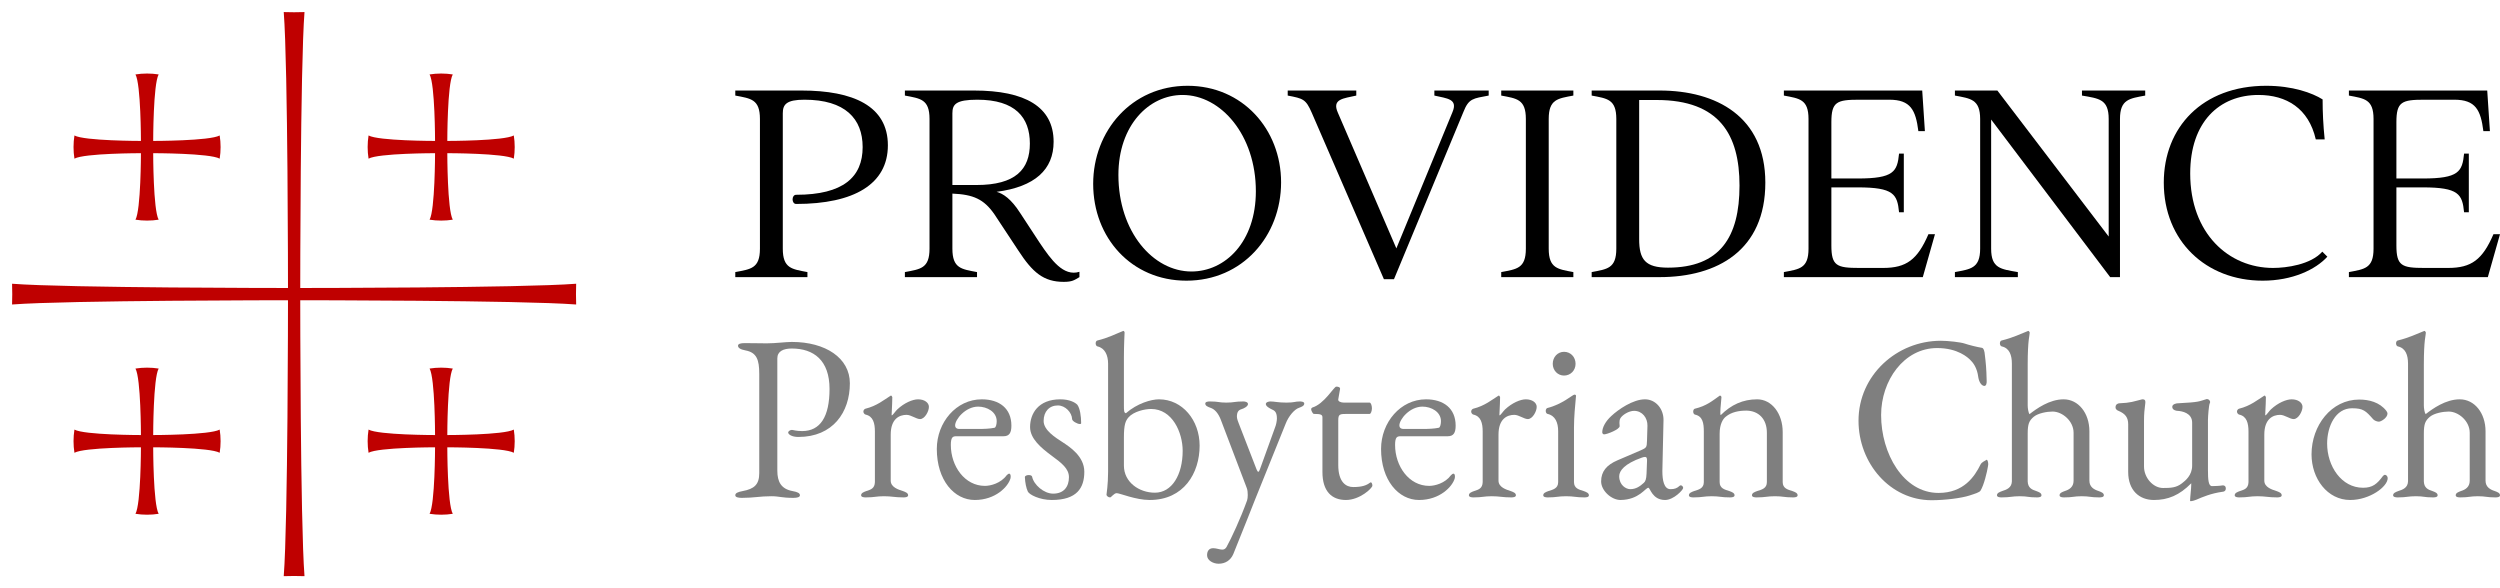
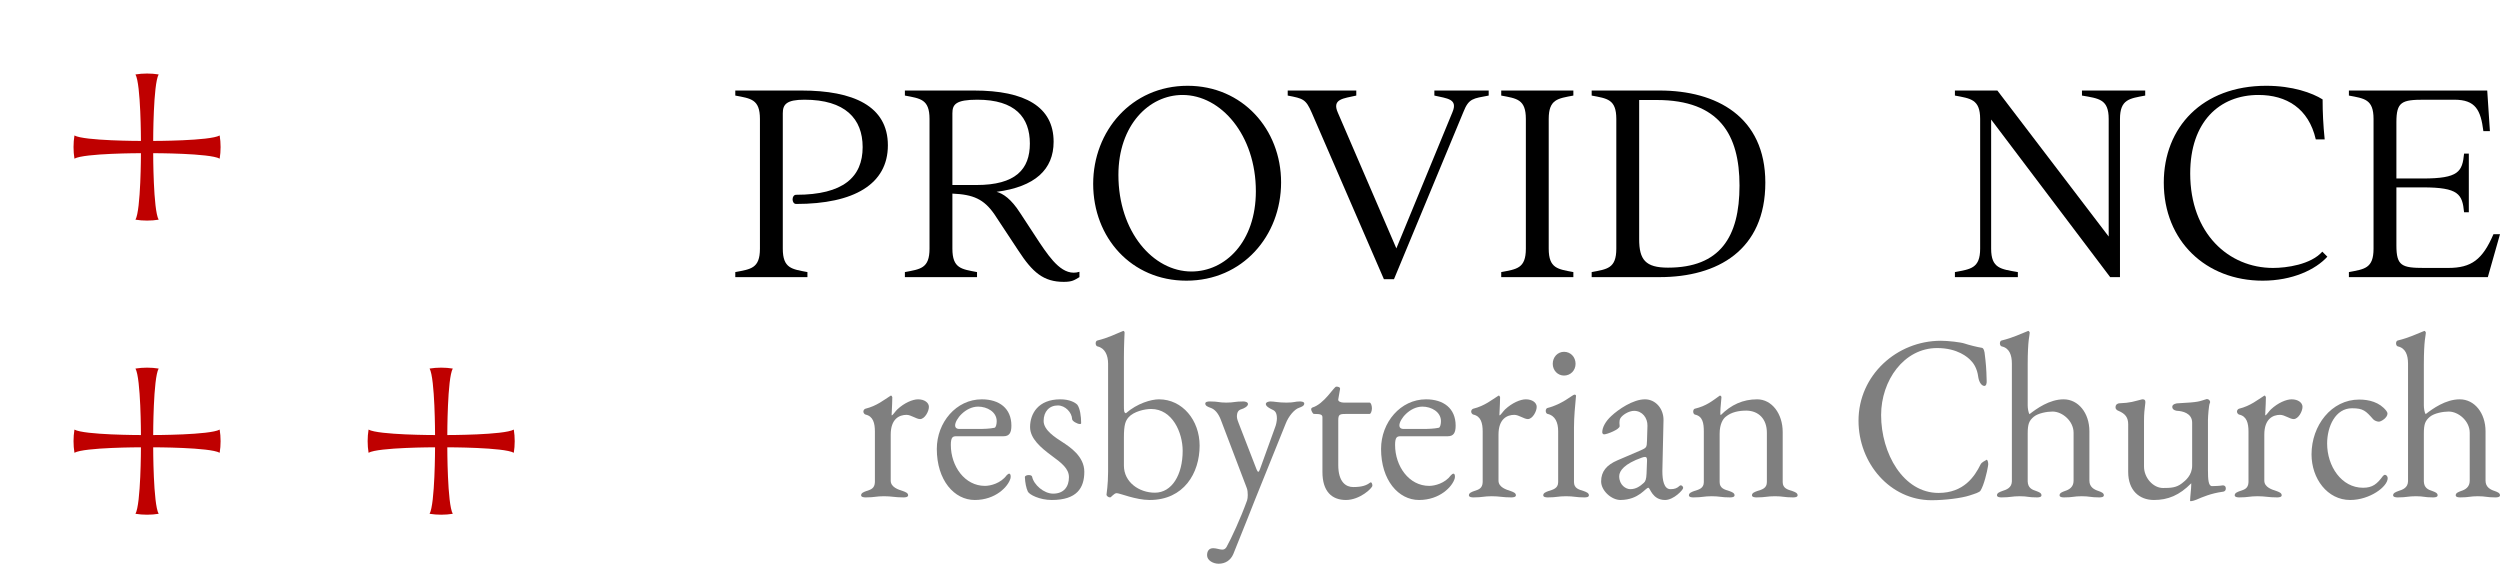
<svg xmlns="http://www.w3.org/2000/svg" width="204" height="48" viewBox="0 0 204 48" fill="none">
-   <path d="M67.69 31.74C67.69 29.399 66.399 28.439 64.61 28.439C63.909 28.439 63.43 28.67 63.43 29.245V38.4C63.43 39.321 63.743 39.897 64.665 40.07C65.09 40.147 65.274 40.242 65.274 40.415C65.274 40.569 65.053 40.626 64.739 40.626C63.743 40.626 63.633 40.492 62.932 40.492C61.992 40.492 61.531 40.626 60.535 40.626C60.221 40.626 60 40.569 60 40.415C60 40.242 60.184 40.147 60.608 40.07C61.531 39.897 61.955 39.551 61.955 38.611V30.512C61.955 29.361 61.752 28.766 60.83 28.593C60.406 28.516 60.221 28.382 60.221 28.209C60.221 28.056 60.443 27.998 60.756 27.998C61.752 27.998 61.807 28.017 62.563 28.017C63.301 28.017 64.094 27.902 64.61 27.902C67.358 27.902 69.349 29.207 69.349 31.28C69.349 33.64 67.966 35.656 65.145 35.656C64.61 35.656 64.315 35.444 64.315 35.291C64.315 35.195 64.481 35.08 64.61 35.08C64.721 35.08 64.96 35.176 65.458 35.176C66.934 35.176 67.69 34.005 67.69 31.74Z" fill="black" fill-opacity="0.5" />
  <path d="M72.683 35.464V39.244C72.701 39.763 73.31 39.955 73.678 40.07C73.881 40.147 74.103 40.223 74.103 40.415C74.103 40.569 73.863 40.588 73.734 40.588C72.996 40.588 72.775 40.492 72.129 40.492C71.484 40.492 71.373 40.588 70.636 40.588C70.507 40.588 70.267 40.569 70.267 40.415C70.267 40.223 70.488 40.147 70.691 40.07C71.06 39.955 71.373 39.859 71.392 39.34V35.214C71.392 34.523 71.244 33.967 70.636 33.832C70.544 33.813 70.451 33.698 70.451 33.583C70.451 33.468 70.544 33.372 70.617 33.352C71.558 33.122 72.166 32.604 72.664 32.297C72.683 32.297 72.683 32.278 72.701 32.278C72.757 32.278 72.793 32.355 72.812 32.412C72.812 32.547 72.793 33.237 72.757 33.852C72.757 33.89 72.757 33.89 72.775 33.89C72.849 33.89 73.088 33.525 73.218 33.41C73.789 32.873 74.472 32.585 74.914 32.585C75.43 32.585 75.799 32.853 75.799 33.199C75.799 33.583 75.449 34.197 75.08 34.197C74.766 34.197 74.342 33.852 73.974 33.852C73.383 33.852 72.683 34.178 72.683 35.464Z" fill="black" fill-opacity="0.5" />
  <path d="M79.819 33.18C78.786 33.18 77.938 34.216 77.938 34.715C77.938 34.869 78.03 35.003 78.288 35.003H79.8C80.335 35.003 80.76 34.984 81.147 34.907C81.276 34.888 81.331 34.581 81.331 34.37C81.331 33.602 80.538 33.18 79.819 33.18ZM80.114 32.585C81.534 32.585 82.53 33.314 82.53 34.734C82.53 35.31 82.364 35.598 81.884 35.598H78.049C77.754 35.598 77.588 35.656 77.588 36.308C77.588 38.035 78.713 39.648 80.372 39.648C80.833 39.648 81.663 39.436 82.142 38.784C82.198 38.726 82.29 38.65 82.345 38.65C82.474 38.65 82.493 38.88 82.456 39.033C82.272 39.705 81.239 40.799 79.542 40.799C77.864 40.799 76.444 39.187 76.444 36.634C76.444 34.466 78.03 32.585 80.114 32.585Z" fill="black" fill-opacity="0.5" />
  <path d="M86.322 33.084C85.621 33.084 85.16 33.583 85.16 34.35C85.16 35.118 86.138 35.713 86.728 36.097C87.281 36.462 88.48 37.229 88.48 38.496C88.48 39.82 87.871 40.799 85.824 40.799C84.828 40.799 83.98 40.358 83.87 40.108C83.74 39.839 83.648 39.379 83.63 38.937C83.63 38.822 83.796 38.765 83.943 38.765C84.072 38.765 84.201 38.803 84.22 38.899C84.349 39.551 85.179 40.281 85.935 40.281C86.82 40.281 87.226 39.705 87.226 38.937C87.226 38.246 86.636 37.786 85.824 37.191C84.939 36.538 84.054 35.79 84.054 34.849C84.054 33.756 84.718 32.585 86.525 32.585C87.263 32.585 87.724 32.834 87.908 33.026C88.129 33.314 88.222 33.986 88.222 34.523C88.222 34.581 88.185 34.6 88.111 34.6C87.926 34.6 87.484 34.37 87.484 34.197C87.465 33.66 86.931 33.084 86.322 33.084Z" fill="black" fill-opacity="0.5" />
  <path d="M94.238 40.204C95.639 40.204 96.506 38.726 96.506 36.788C96.506 35.31 95.676 33.372 93.924 33.372C93.408 33.372 92.504 33.583 92.099 34.043C91.84 34.331 91.711 34.658 91.711 35.675V37.997C91.711 39.34 92.947 40.204 94.238 40.204ZM90.42 38.515V29.668C90.42 28.996 90.162 28.401 89.554 28.267C89.461 28.247 89.406 28.132 89.406 28.017C89.406 27.902 89.461 27.806 89.535 27.787C90.476 27.557 91.029 27.25 91.619 27.019C91.637 27.019 91.637 27 91.656 27C91.711 27 91.766 27.077 91.766 27.134C91.766 27.23 91.711 28.075 91.711 29.149V33.084C91.711 33.487 91.711 33.698 91.877 33.717C92.799 32.911 93.942 32.585 94.57 32.585C96.487 32.585 97.889 34.293 97.889 36.366C97.889 38.611 96.598 40.799 93.813 40.799C92.67 40.799 91.379 40.242 91.121 40.242C90.9 40.242 90.678 40.588 90.586 40.588C90.439 40.588 90.291 40.473 90.291 40.358C90.291 40.319 90.42 39.532 90.42 38.515Z" fill="black" fill-opacity="0.5" />
  <path d="M98.497 45.309C98.497 45.002 98.626 44.733 98.995 44.733C99.272 44.733 99.53 44.849 99.733 44.849C99.88 44.849 99.991 44.791 100.083 44.637C100.471 43.947 101.227 42.315 101.761 40.837C101.798 40.722 101.817 40.569 101.817 40.396C101.817 40.185 101.798 39.993 101.743 39.839L99.604 34.216C99.419 33.756 99.143 33.391 98.774 33.276C98.571 33.199 98.35 33.122 98.35 32.93C98.35 32.777 98.59 32.758 98.719 32.758C99.456 32.758 99.419 32.853 100.065 32.853C100.71 32.853 100.729 32.758 101.466 32.758C101.614 32.758 101.835 32.815 101.835 32.969C101.835 33.161 101.503 33.333 101.3 33.391C101.042 33.468 100.932 33.64 100.932 34.005C100.932 34.159 101.024 34.408 101.079 34.542L102.536 38.304C102.647 38.573 102.72 38.553 102.813 38.285L104.048 34.869C104.122 34.696 104.196 34.35 104.196 34.159C104.196 33.679 104.048 33.525 103.827 33.429C103.624 33.333 103.292 33.161 103.292 32.969C103.292 32.815 103.532 32.758 103.661 32.758C103.993 32.758 104.288 32.853 104.97 32.853C105.652 32.853 105.652 32.758 106.058 32.758C106.187 32.758 106.427 32.777 106.427 32.93C106.427 33.122 106.206 33.199 106.003 33.276C105.634 33.391 105.154 33.947 104.915 34.562L102.407 40.78C102.333 40.953 101.393 43.371 100.637 45.213C100.415 45.731 99.973 46 99.438 46C98.995 46 98.497 45.731 98.497 45.309Z" fill="black" fill-opacity="0.5" />
  <path d="M109.829 40.799C108.685 40.799 107.911 40.108 107.911 38.515V34.063C107.911 33.832 107.782 33.775 107.21 33.775C107.136 33.775 106.989 33.525 106.989 33.391C106.989 33.333 107.044 33.276 107.081 33.257C108.058 32.969 108.851 31.549 109.036 31.549C109.146 31.549 109.368 31.568 109.349 31.74L109.202 32.585C109.165 32.758 109.423 32.853 109.663 32.853H111.765C111.857 32.853 111.949 33.084 111.949 33.314C111.949 33.544 111.857 33.775 111.765 33.775H109.939C109.312 33.775 109.202 33.794 109.202 34.312V37.939C109.202 39.36 109.847 39.743 110.419 39.743C111.138 39.743 111.507 39.609 111.802 39.379C111.913 39.302 111.986 39.475 111.986 39.628C111.986 39.839 110.954 40.799 109.829 40.799Z" fill="black" fill-opacity="0.5" />
  <path d="M116.07 33.18C115.037 33.18 114.189 34.216 114.189 34.715C114.189 34.869 114.281 35.003 114.539 35.003H116.052C116.586 35.003 117.011 34.984 117.398 34.907C117.527 34.888 117.582 34.581 117.582 34.37C117.582 33.602 116.789 33.18 116.07 33.18ZM116.365 32.585C117.785 32.585 118.781 33.314 118.781 34.734C118.781 35.31 118.615 35.598 118.135 35.598H114.3C114.005 35.598 113.839 35.656 113.839 36.308C113.839 38.035 114.964 39.648 116.623 39.648C117.084 39.648 117.914 39.436 118.394 38.784C118.449 38.726 118.541 38.65 118.596 38.65C118.726 38.65 118.744 38.88 118.707 39.033C118.523 39.705 117.49 40.799 115.793 40.799C114.115 40.799 112.695 39.187 112.695 36.634C112.695 34.466 114.281 32.585 116.365 32.585Z" fill="black" fill-opacity="0.5" />
  <path d="M122.278 35.464V39.244C122.297 39.763 122.905 39.955 123.274 40.07C123.477 40.147 123.698 40.223 123.698 40.415C123.698 40.569 123.458 40.588 123.329 40.588C122.592 40.588 122.37 40.492 121.725 40.492C121.079 40.492 120.969 40.588 120.231 40.588C120.102 40.588 119.862 40.569 119.862 40.415C119.862 40.223 120.084 40.147 120.286 40.07C120.655 39.955 120.969 39.859 120.987 39.34V35.214C120.987 34.523 120.84 33.967 120.231 33.832C120.139 33.813 120.047 33.698 120.047 33.583C120.047 33.468 120.139 33.372 120.213 33.352C121.153 33.122 121.762 32.604 122.26 32.297C122.278 32.297 122.278 32.278 122.297 32.278C122.352 32.278 122.389 32.355 122.407 32.412C122.407 32.547 122.389 33.237 122.352 33.852C122.352 33.89 122.352 33.89 122.37 33.89C122.444 33.89 122.684 33.525 122.813 33.41C123.385 32.873 124.067 32.585 124.509 32.585C125.026 32.585 125.395 32.853 125.395 33.199C125.395 33.583 125.044 34.197 124.675 34.197C124.362 34.197 123.938 33.852 123.569 33.852C122.979 33.852 122.278 34.178 122.278 35.464Z" fill="black" fill-opacity="0.5" />
  <path d="M126.704 29.687C126.704 29.13 127.109 28.708 127.626 28.708C128.16 28.708 128.566 29.13 128.566 29.687C128.566 30.224 128.16 30.646 127.626 30.646C127.109 30.646 126.704 30.224 126.704 29.687ZM128.474 32.201C128.548 32.201 128.603 32.239 128.603 32.297C128.529 33.084 128.437 34.024 128.437 34.888V39.34C128.437 39.859 128.861 39.955 129.23 40.07C129.433 40.147 129.654 40.223 129.654 40.415C129.654 40.569 129.451 40.588 129.285 40.588C128.585 40.588 128.437 40.492 127.792 40.492C127.146 40.492 127.017 40.588 126.298 40.588C126.15 40.588 125.929 40.569 125.929 40.415C125.929 40.223 126.15 40.147 126.353 40.07C126.722 39.955 127.146 39.859 127.146 39.34V35.176C127.146 34.485 126.906 33.909 126.279 33.775C126.187 33.756 126.132 33.64 126.132 33.525C126.132 33.429 126.187 33.314 126.261 33.295C127.497 32.988 128.326 32.201 128.474 32.201Z" fill="black" fill-opacity="0.5" />
  <path d="M136.313 39.916C136.645 39.916 136.848 39.839 137.051 39.648C137.162 39.532 137.346 39.667 137.346 39.82C137.346 39.974 136.571 40.799 135.871 40.799C134.82 40.799 134.654 39.801 134.506 39.801C134.266 39.801 133.75 40.78 132.238 40.799C131.482 40.799 130.652 40.031 130.652 39.283C130.652 38.477 131.095 37.939 131.998 37.556L133.879 36.749C134.359 36.538 134.377 36.5 134.395 35.982L134.432 34.754C134.451 34.101 134.008 33.525 133.344 33.525C132.902 33.525 132.367 33.871 132.219 34.139C132.164 34.235 132.146 34.37 132.146 34.504C132.146 34.6 132.164 34.677 132.164 34.773C132.164 35.041 131.131 35.444 130.892 35.444C130.781 35.444 130.744 35.329 130.744 35.272C130.744 34.869 131.021 34.37 131.482 33.947C132.054 33.41 133.252 32.585 134.23 32.585C135.096 32.585 135.76 33.352 135.742 34.293L135.649 38.438C135.649 39.187 135.779 39.916 136.313 39.916ZM132.127 38.861C132.127 39.59 132.681 39.916 133.031 39.916C133.51 39.916 133.842 39.667 134.137 39.398C134.266 39.283 134.34 39.11 134.359 38.63L134.395 37.69C134.414 37.402 134.377 37.287 134.23 37.287C134.174 37.287 134.064 37.306 133.971 37.344C132.551 37.843 132.127 38.419 132.127 38.861Z" fill="black" fill-opacity="0.5" />
  <path d="M142.517 33.506C141.89 33.506 141.282 33.621 140.82 34.005C140.599 34.178 140.323 34.6 140.323 35.387V39.34C140.323 39.859 140.747 39.955 141.116 40.07C141.318 40.147 141.54 40.223 141.54 40.415C141.54 40.569 141.318 40.588 141.171 40.588C140.433 40.588 140.323 40.492 139.677 40.492C139.032 40.492 138.921 40.588 138.183 40.588C138.036 40.588 137.815 40.569 137.815 40.415C137.815 40.223 138.036 40.147 138.239 40.07C138.608 39.955 139.032 39.859 139.032 39.34V35.214C139.032 34.523 138.94 33.967 138.313 33.832C138.22 33.813 138.165 33.698 138.165 33.583C138.165 33.468 138.22 33.372 138.294 33.352C139.253 33.122 139.714 32.719 140.341 32.278C140.396 32.278 140.47 32.335 140.47 32.412C140.47 32.585 140.378 33.276 140.378 33.64C140.378 33.756 140.378 33.852 140.415 33.871C141.263 33.026 142.222 32.585 143.384 32.585C144.582 32.585 145.468 33.756 145.468 35.252V39.34C145.468 39.859 145.892 39.955 146.26 40.07C146.463 40.147 146.685 40.223 146.685 40.415C146.685 40.569 146.463 40.588 146.316 40.588C145.578 40.588 145.486 40.492 144.841 40.492C144.195 40.492 144.066 40.588 143.328 40.588C143.199 40.588 142.96 40.569 142.96 40.415C142.96 40.223 143.181 40.147 143.384 40.07C143.753 39.955 144.177 39.859 144.177 39.34V35.31C144.177 34.197 143.513 33.525 142.517 33.506Z" fill="black" fill-opacity="0.5" />
  <path d="M161.613 37.901C161.723 37.69 161.981 37.613 162.074 37.536C162.092 37.517 162.092 37.517 162.111 37.517C162.184 37.517 162.24 37.709 162.24 37.882C162.24 37.939 162.221 37.997 162.221 38.035C162.147 38.515 161.889 39.59 161.613 40.031C161.52 40.185 161.17 40.281 160.709 40.434C160.064 40.645 158.717 40.818 157.611 40.818C154.255 40.818 151.655 37.824 151.655 34.331C151.655 30.608 154.79 27.806 158.367 27.806C158.957 27.806 159.99 27.921 160.322 28.036C160.654 28.151 161.354 28.324 161.723 28.382C161.871 28.401 161.945 28.689 161.963 28.958C162.037 29.552 162.092 30.052 162.111 31.049C162.129 31.222 162.092 31.51 161.908 31.491C161.705 31.472 161.502 31.222 161.428 30.781C161.336 30.013 161.004 29.591 160.783 29.38C160.598 29.188 159.769 28.401 158.072 28.401C155.361 28.401 153.499 31.049 153.499 33.871C153.499 36.999 155.306 40.223 158.183 40.223C160.248 40.223 161.133 38.88 161.613 37.901Z" fill="black" fill-opacity="0.5" />
  <path d="M170.495 39.225C170.495 39.743 170.882 39.955 171.251 40.07C171.453 40.147 171.675 40.223 171.675 40.415C171.675 40.569 171.453 40.588 171.306 40.588C170.568 40.588 170.513 40.492 169.868 40.492C169.222 40.492 169.167 40.588 168.429 40.588C168.282 40.588 168.06 40.569 168.06 40.415C168.06 40.223 168.282 40.147 168.485 40.07C168.853 39.955 169.204 39.743 169.204 39.225V35.31C169.204 34.35 168.282 33.583 167.489 33.583C167.028 33.583 166.309 33.717 165.958 34.005C165.571 34.331 165.46 34.6 165.46 35.387V39.283C165.479 39.801 165.792 39.955 166.161 40.07C166.364 40.147 166.585 40.223 166.585 40.415C166.585 40.569 166.364 40.588 166.216 40.588C165.479 40.588 165.46 40.492 164.815 40.492C164.169 40.492 164.059 40.588 163.321 40.588C163.192 40.588 162.952 40.569 162.952 40.415C162.952 40.223 163.174 40.147 163.376 40.07C163.745 39.955 164.151 39.801 164.169 39.283V29.668C164.169 28.977 163.967 28.401 163.34 28.267C163.247 28.247 163.192 28.132 163.192 28.017C163.192 27.902 163.247 27.806 163.321 27.787C164.262 27.557 164.87 27.25 165.46 27.019C165.479 27.019 165.497 27 165.497 27C165.571 27 165.589 27.077 165.626 27.134C165.626 27.365 165.46 27.691 165.46 29.744V33.084C165.46 33.314 165.516 33.679 165.608 33.794C166.179 33.352 167.231 32.585 168.392 32.585C169.591 32.585 170.495 33.698 170.495 35.195V39.225Z" fill="black" fill-opacity="0.5" />
  <path d="M180.059 32.566H180.096C180.262 32.566 180.409 32.758 180.317 32.911C180.243 33.045 180.169 33.967 180.169 34.274V38.342C180.169 39.129 180.206 39.667 180.501 39.667C180.686 39.667 181.165 39.648 181.35 39.609C181.442 39.59 181.626 39.628 181.626 39.859C181.626 40.07 181.46 40.127 181.368 40.127C180.409 40.262 179.745 40.55 179.211 40.78C179.137 40.818 178.879 40.895 178.768 40.895C178.694 40.895 178.713 40.876 178.713 40.818C178.713 40.569 178.805 39.878 178.805 39.551V39.436C177.846 40.415 176.905 40.799 175.762 40.799C174.563 40.799 173.66 40.012 173.66 38.515V34.619C173.66 34.063 173.42 33.756 172.867 33.525C172.812 33.506 172.627 33.429 172.627 33.237C172.627 32.988 172.812 32.93 172.904 32.911C173.9 32.873 174.084 32.758 174.803 32.585C174.988 32.566 175.08 32.662 175.061 32.853C174.988 33.449 174.951 33.756 174.951 34.331V38.074C174.951 38.995 175.707 39.82 176.5 39.82C177.127 39.82 177.588 39.801 178.049 39.436C178.325 39.225 178.879 38.784 178.879 37.997V34.485C178.879 33.698 178.049 33.544 177.68 33.525C177.588 33.525 177.256 33.468 177.256 33.199C177.256 32.969 177.606 32.911 177.68 32.911C179.542 32.815 179.395 32.758 180.059 32.566Z" fill="black" fill-opacity="0.5" />
  <path d="M184.768 35.464V39.244C184.786 39.763 185.395 39.955 185.763 40.07C185.966 40.147 186.187 40.223 186.187 40.415C186.187 40.569 185.948 40.588 185.819 40.588C185.081 40.588 184.86 40.492 184.214 40.492C183.569 40.492 183.458 40.588 182.721 40.588C182.592 40.588 182.352 40.569 182.352 40.415C182.352 40.223 182.573 40.147 182.776 40.07C183.145 39.955 183.458 39.859 183.477 39.34V35.214C183.477 34.523 183.329 33.967 182.721 33.832C182.628 33.813 182.536 33.698 182.536 33.583C182.536 33.468 182.628 33.372 182.702 33.352C183.643 33.122 184.251 32.604 184.749 32.297C184.768 32.297 184.768 32.278 184.786 32.278C184.841 32.278 184.878 32.355 184.897 32.412C184.897 32.547 184.878 33.237 184.841 33.852C184.841 33.89 184.841 33.89 184.86 33.89C184.933 33.89 185.173 33.525 185.302 33.41C185.874 32.873 186.556 32.585 186.999 32.585C187.515 32.585 187.884 32.853 187.884 33.199C187.884 33.583 187.534 34.197 187.165 34.197C186.851 34.197 186.427 33.852 186.058 33.852C185.468 33.852 184.768 34.178 184.768 35.464Z" fill="black" fill-opacity="0.5" />
  <path d="M194.117 34.408C193.951 34.408 193.748 34.312 193.656 34.216C193.047 33.525 192.844 33.314 191.922 33.314C190.576 33.314 189.894 34.792 189.894 36.193C189.894 38.035 191.056 39.801 192.826 39.801C193.6 39.801 193.969 39.494 194.449 38.841C194.504 38.784 194.559 38.745 194.615 38.745C194.725 38.745 194.836 38.88 194.836 39.014C194.836 39.724 193.361 40.799 191.775 40.799C189.912 40.799 188.621 39.053 188.621 37.076C188.621 34.715 190.244 32.604 192.512 32.604C193.305 32.604 194.172 32.815 194.725 33.525C194.781 33.602 194.817 33.679 194.817 33.756C194.817 34.082 194.301 34.408 194.117 34.408Z" fill="black" fill-opacity="0.5" />
  <path d="M202.82 39.225C202.82 39.743 203.207 39.955 203.576 40.07C203.779 40.147 204 40.223 204 40.415C204 40.569 203.779 40.588 203.631 40.588C202.894 40.588 202.838 40.492 202.193 40.492C201.547 40.492 201.492 40.588 200.754 40.588C200.607 40.588 200.386 40.569 200.386 40.415C200.386 40.223 200.607 40.147 200.81 40.07C201.179 39.955 201.529 39.743 201.529 39.225V35.31C201.529 34.35 200.607 33.583 199.814 33.583C199.353 33.583 198.634 33.717 198.283 34.005C197.896 34.331 197.786 34.6 197.786 35.387V39.283C197.804 39.801 198.117 39.955 198.486 40.07C198.689 40.147 198.91 40.223 198.91 40.415C198.91 40.569 198.689 40.588 198.542 40.588C197.804 40.588 197.785 40.492 197.14 40.492C196.495 40.492 196.384 40.588 195.646 40.588C195.517 40.588 195.278 40.569 195.278 40.415C195.278 40.223 195.499 40.147 195.702 40.07C196.071 39.955 196.476 39.801 196.495 39.283V29.668C196.495 28.977 196.292 28.401 195.665 28.267C195.573 28.247 195.517 28.132 195.517 28.017C195.517 27.902 195.573 27.806 195.646 27.787C196.587 27.557 197.195 27.25 197.786 27.019C197.804 27.019 197.822 27 197.822 27C197.896 27 197.915 27.077 197.951 27.134C197.951 27.365 197.786 27.691 197.786 29.744V33.084C197.786 33.314 197.841 33.679 197.933 33.794C198.505 33.352 199.556 32.585 200.718 32.585C201.916 32.585 202.82 33.698 202.82 35.195V39.225Z" fill="black" fill-opacity="0.5" />
  <path d="M60 22.202C61.26 21.961 62.011 21.912 62.011 20.293V9.707C62.011 8.088 61.26 8.039 60 7.798V7.387H65.402C69.617 7.387 72.451 8.644 72.451 11.858C72.451 15.024 69.69 16.643 64.966 16.643C64.578 16.643 64.578 15.894 64.966 15.894C68.817 15.894 70.392 14.444 70.392 12.003C70.392 9.683 68.963 8.136 65.644 8.136C64.166 8.136 63.876 8.523 63.876 9.248V20.293C63.876 21.912 64.627 21.961 65.886 22.202V22.613H60V22.202Z" fill="black" />
  <path d="M73.839 22.202C75.099 21.961 75.849 21.912 75.849 20.293V9.707C75.849 8.088 75.099 8.039 73.839 7.798V7.387H79.483C83.65 7.387 85.975 8.716 85.975 11.568C85.975 13.84 84.449 15.242 81.324 15.653C81.857 15.798 82.511 16.233 83.238 17.369L84.837 19.81C85.781 21.212 86.774 22.589 88.082 22.178V22.613C87.671 22.855 87.501 23 86.799 23C85.151 23 84.255 22.227 83.092 20.438L81.13 17.465C80.282 16.257 79.435 15.87 77.715 15.798V20.293C77.715 21.912 78.466 21.961 79.725 22.202V22.613H73.839V22.202ZM77.715 15.097H79.677C82.874 15.097 84.037 13.816 84.037 11.713C84.037 9.586 82.85 8.136 79.749 8.136C77.981 8.136 77.715 8.523 77.715 9.248V15.097Z" fill="black" />
  <path d="M96.809 22.903C92.328 22.903 89.203 19.399 89.203 15C89.203 10.698 92.328 7 96.906 7C101.388 7 104.537 10.553 104.537 14.879C104.537 19.254 101.388 22.903 96.809 22.903ZM91.262 14.275C91.262 18.915 94.096 22.154 97.221 22.154C99.983 22.154 102.478 19.737 102.478 15.604C102.478 11.036 99.644 7.749 96.494 7.749C93.757 7.749 91.262 10.214 91.262 14.275Z" fill="black" />
  <path d="M107.039 9.199C106.555 8.088 106.337 8.039 105.077 7.798V7.387H110.673V7.798C109.631 8.039 108.662 8.063 109.171 9.199L113.943 20.269L118.521 9.151C118.982 8.063 118.085 8.039 117.044 7.798V7.387H121.477V7.798C120.217 8.039 119.854 8.015 119.418 9.127L113.749 22.782H112.926L107.039 9.199Z" fill="black" />
  <path d="M122.5 22.202C123.759 21.961 124.51 21.912 124.51 20.293V9.707C124.51 8.088 123.759 8.039 122.5 7.798V7.387H128.386V7.798C127.126 8.039 126.375 8.088 126.375 9.707V20.293C126.375 21.912 127.126 21.961 128.386 22.202V22.613H122.5V22.202Z" fill="black" />
  <path d="M129.88 22.202C131.14 21.961 131.891 21.912 131.891 20.293V9.707C131.891 8.088 131.14 8.039 129.88 7.798V7.387H135.427C140.054 7.387 144.051 9.514 144.051 14.903C144.051 20.414 140.151 22.613 135.427 22.613H129.88V22.202ZM133.756 19.52C133.756 21.187 134.265 21.84 136.106 21.84C140.345 21.84 141.944 19.351 141.944 15.145C141.944 11.012 140.321 8.16 135.185 8.16H133.756V19.52Z" fill="black" />
-   <path d="M145.564 22.202C146.824 21.961 147.575 21.912 147.575 20.293V9.707C147.575 8.088 146.824 8.039 145.564 7.798V7.387H156.853L157.071 10.698H156.538C156.32 8.982 155.908 8.136 154.164 8.136H151.717C149.876 8.136 149.44 8.305 149.44 9.973V14.565H151.596C154.527 14.565 154.818 14.009 154.963 12.535H155.351V17.32H154.963C154.818 15.846 154.527 15.29 151.596 15.29H149.44V20.027C149.44 21.695 149.876 21.864 151.717 21.864H153.655C155.569 21.864 156.465 21.187 157.361 19.109H157.894L156.901 22.613H145.564V22.202Z" fill="black" />
  <path d="M172.19 22.613L162.477 9.755V20.293C162.477 21.912 163.276 21.961 164.657 22.202V22.613H159.521V22.202C160.781 21.961 161.58 21.912 161.58 20.293V9.707C161.58 8.088 160.781 8.039 159.521 7.798V7.387H162.985L172.069 19.302V9.707C172.069 8.088 171.27 8.039 169.889 7.798V7.387H175.049V7.798C173.789 8.039 172.99 8.088 172.99 9.707V22.613H172.19Z" fill="black" />
  <path d="M184.632 22.903C180.005 22.903 176.565 19.665 176.565 14.903C176.565 10.384 179.714 7 184.922 7C187.078 7 188.677 7.58 189.525 8.112C189.525 9.151 189.573 10.19 189.694 11.375H188.968C188.386 8.837 186.57 7.749 184.293 7.749C181.095 7.749 178.721 9.949 178.721 14.154C178.721 19.06 181.87 21.864 185.48 21.864C186.57 21.864 188.556 21.598 189.501 20.535L189.912 20.946C188.944 22.009 187.054 22.903 184.632 22.903Z" fill="black" />
  <path d="M191.67 22.202C192.93 21.961 193.681 21.912 193.681 20.293V9.707C193.681 8.088 192.93 8.039 191.67 7.798V7.387H202.958L203.176 10.698H202.643C202.425 8.982 202.014 8.136 200.27 8.136H197.823C195.982 8.136 195.546 8.305 195.546 9.973V14.565H197.702C200.633 14.565 200.924 14.009 201.069 12.535H201.456V17.32H201.069C200.924 15.846 200.633 15.29 197.702 15.29H195.546V20.027C195.546 21.695 195.982 21.864 197.823 21.864H199.761C201.675 21.864 202.571 21.187 203.467 19.109H204L203.007 22.613H191.67V22.202Z" fill="black" />
  <path fill-rule="evenodd" clip-rule="evenodd" d="M12.946 17.926C12.638 17.975 12.322 18 12 18C11.678 18 11.362 17.975 11.054 17.926C11.5 17.134 11.5 12.5 11.5 12.5C11.5 12.5 6.866 12.5 6.074 12.946C6.025 12.638 6 12.322 6 12C6 11.678 6.025 11.362 6.074 11.054C6.866 11.5 11.5 11.5 11.5 11.5C11.5 11.5 11.5 6.866 11.054 6.074C11.362 6.025 11.678 6 12 6C12.322 6 12.638 6.025 12.946 6.074C12.5 6.866 12.5 11.5 12.5 11.5C12.5 11.5 17.134 11.5 17.926 11.054C17.975 11.362 18 11.678 18 12C18 12.322 17.975 12.638 17.926 12.946C17.134 12.5 12.5 12.5 12.5 12.5C12.5 12.5 12.5 17.134 12.946 17.926Z" fill="#BF0000" />
-   <path fill-rule="evenodd" clip-rule="evenodd" d="M36.946 17.926C36.638 17.975 36.322 18 36 18C35.678 18 35.362 17.975 35.054 17.926C35.5 17.134 35.5 12.5 35.5 12.5C35.5 12.5 30.866 12.5 30.074 12.946C30.025 12.638 30 12.322 30 12C30 11.678 30.025 11.362 30.074 11.054C30.866 11.5 35.5 11.5 35.5 11.5C35.5 11.5 35.5 6.866 35.054 6.074C35.362 6.025 35.678 6 36 6C36.322 6 36.638 6.025 36.946 6.074C36.5 6.866 36.5 11.5 36.5 11.5C36.5 11.5 41.134 11.5 41.926 11.054C41.975 11.362 42 11.678 42 12C42 12.322 41.975 12.638 41.926 12.946C41.134 12.5 36.5 12.5 36.5 12.5C36.5 12.5 36.5 17.134 36.946 17.926Z" fill="#BF0000" />
  <path fill-rule="evenodd" clip-rule="evenodd" d="M36.946 41.926C36.638 41.975 36.322 42 36 42C35.678 42 35.362 41.975 35.054 41.926C35.5 41.134 35.5 36.5 35.5 36.5C35.5 36.5 30.866 36.5 30.074 36.946C30.025 36.638 30 36.322 30 36C30 35.678 30.025 35.362 30.074 35.054C30.866 35.5 35.5 35.5 35.5 35.5C35.5 35.5 35.5 30.866 35.054 30.074C35.362 30.025 35.678 30 36 30C36.322 30 36.638 30.025 36.946 30.074C36.5 30.866 36.5 35.5 36.5 35.5C36.5 35.5 41.134 35.5 41.926 35.054C41.975 35.362 42 35.678 42 36C42 36.322 41.975 36.638 41.926 36.946C41.134 36.5 36.5 36.5 36.5 36.5C36.5 36.5 36.5 41.134 36.946 41.926Z" fill="#BF0000" />
  <path fill-rule="evenodd" clip-rule="evenodd" d="M12.946 41.926C12.638 41.975 12.322 42 12 42C11.678 42 11.362 41.975 11.054 41.926C11.5 41.134 11.5 36.5 11.5 36.5C11.5 36.5 6.866 36.5 6.074 36.946C6.025 36.638 6 36.322 6 36C6 35.678 6.025 35.362 6.074 35.054C6.866 35.5 11.5 35.5 11.5 35.5C11.5 35.5 11.5 30.866 11.054 30.074C11.362 30.025 11.678 30 12 30C12.322 30 12.638 30.025 12.946 30.074C12.5 30.866 12.5 35.5 12.5 35.5C12.5 35.5 17.134 35.5 17.926 35.054C17.975 35.362 18 35.678 18 36C18 36.322 17.975 36.638 17.926 36.946C17.134 36.5 12.5 36.5 12.5 36.5C12.5 36.5 12.5 41.134 12.946 41.926Z" fill="#BF0000" />
-   <path fill-rule="evenodd" clip-rule="evenodd" d="M0.985 24.847C0.995 24.566 1 24.284 1 24C1 23.716 0.995 23.434 0.985 23.153C5.457 23.5 23.5 23.5 23.5 23.5C23.5 23.5 23.5 5.457 23.153 0.985C23.434 0.995 23.716 1 24 1C24.284 1 24.566 0.995 24.847 0.985C24.5 5.457 24.5 23.5 24.5 23.5C24.5 23.5 42.543 23.5 47.015 23.153C47.005 23.434 47 23.716 47 24C47 24.284 47.005 24.566 47.015 24.847C42.543 24.5 24.5 24.5 24.5 24.5C24.5 24.5 24.5 42.543 24.847 47.015C24.566 47.005 24.284 47 24 47C23.716 47 23.434 47.005 23.153 47.015C23.5 42.543 23.5 24.5 23.5 24.5C23.5 24.5 5.457 24.5 0.985 24.847Z" fill="#BF0000" />
</svg>